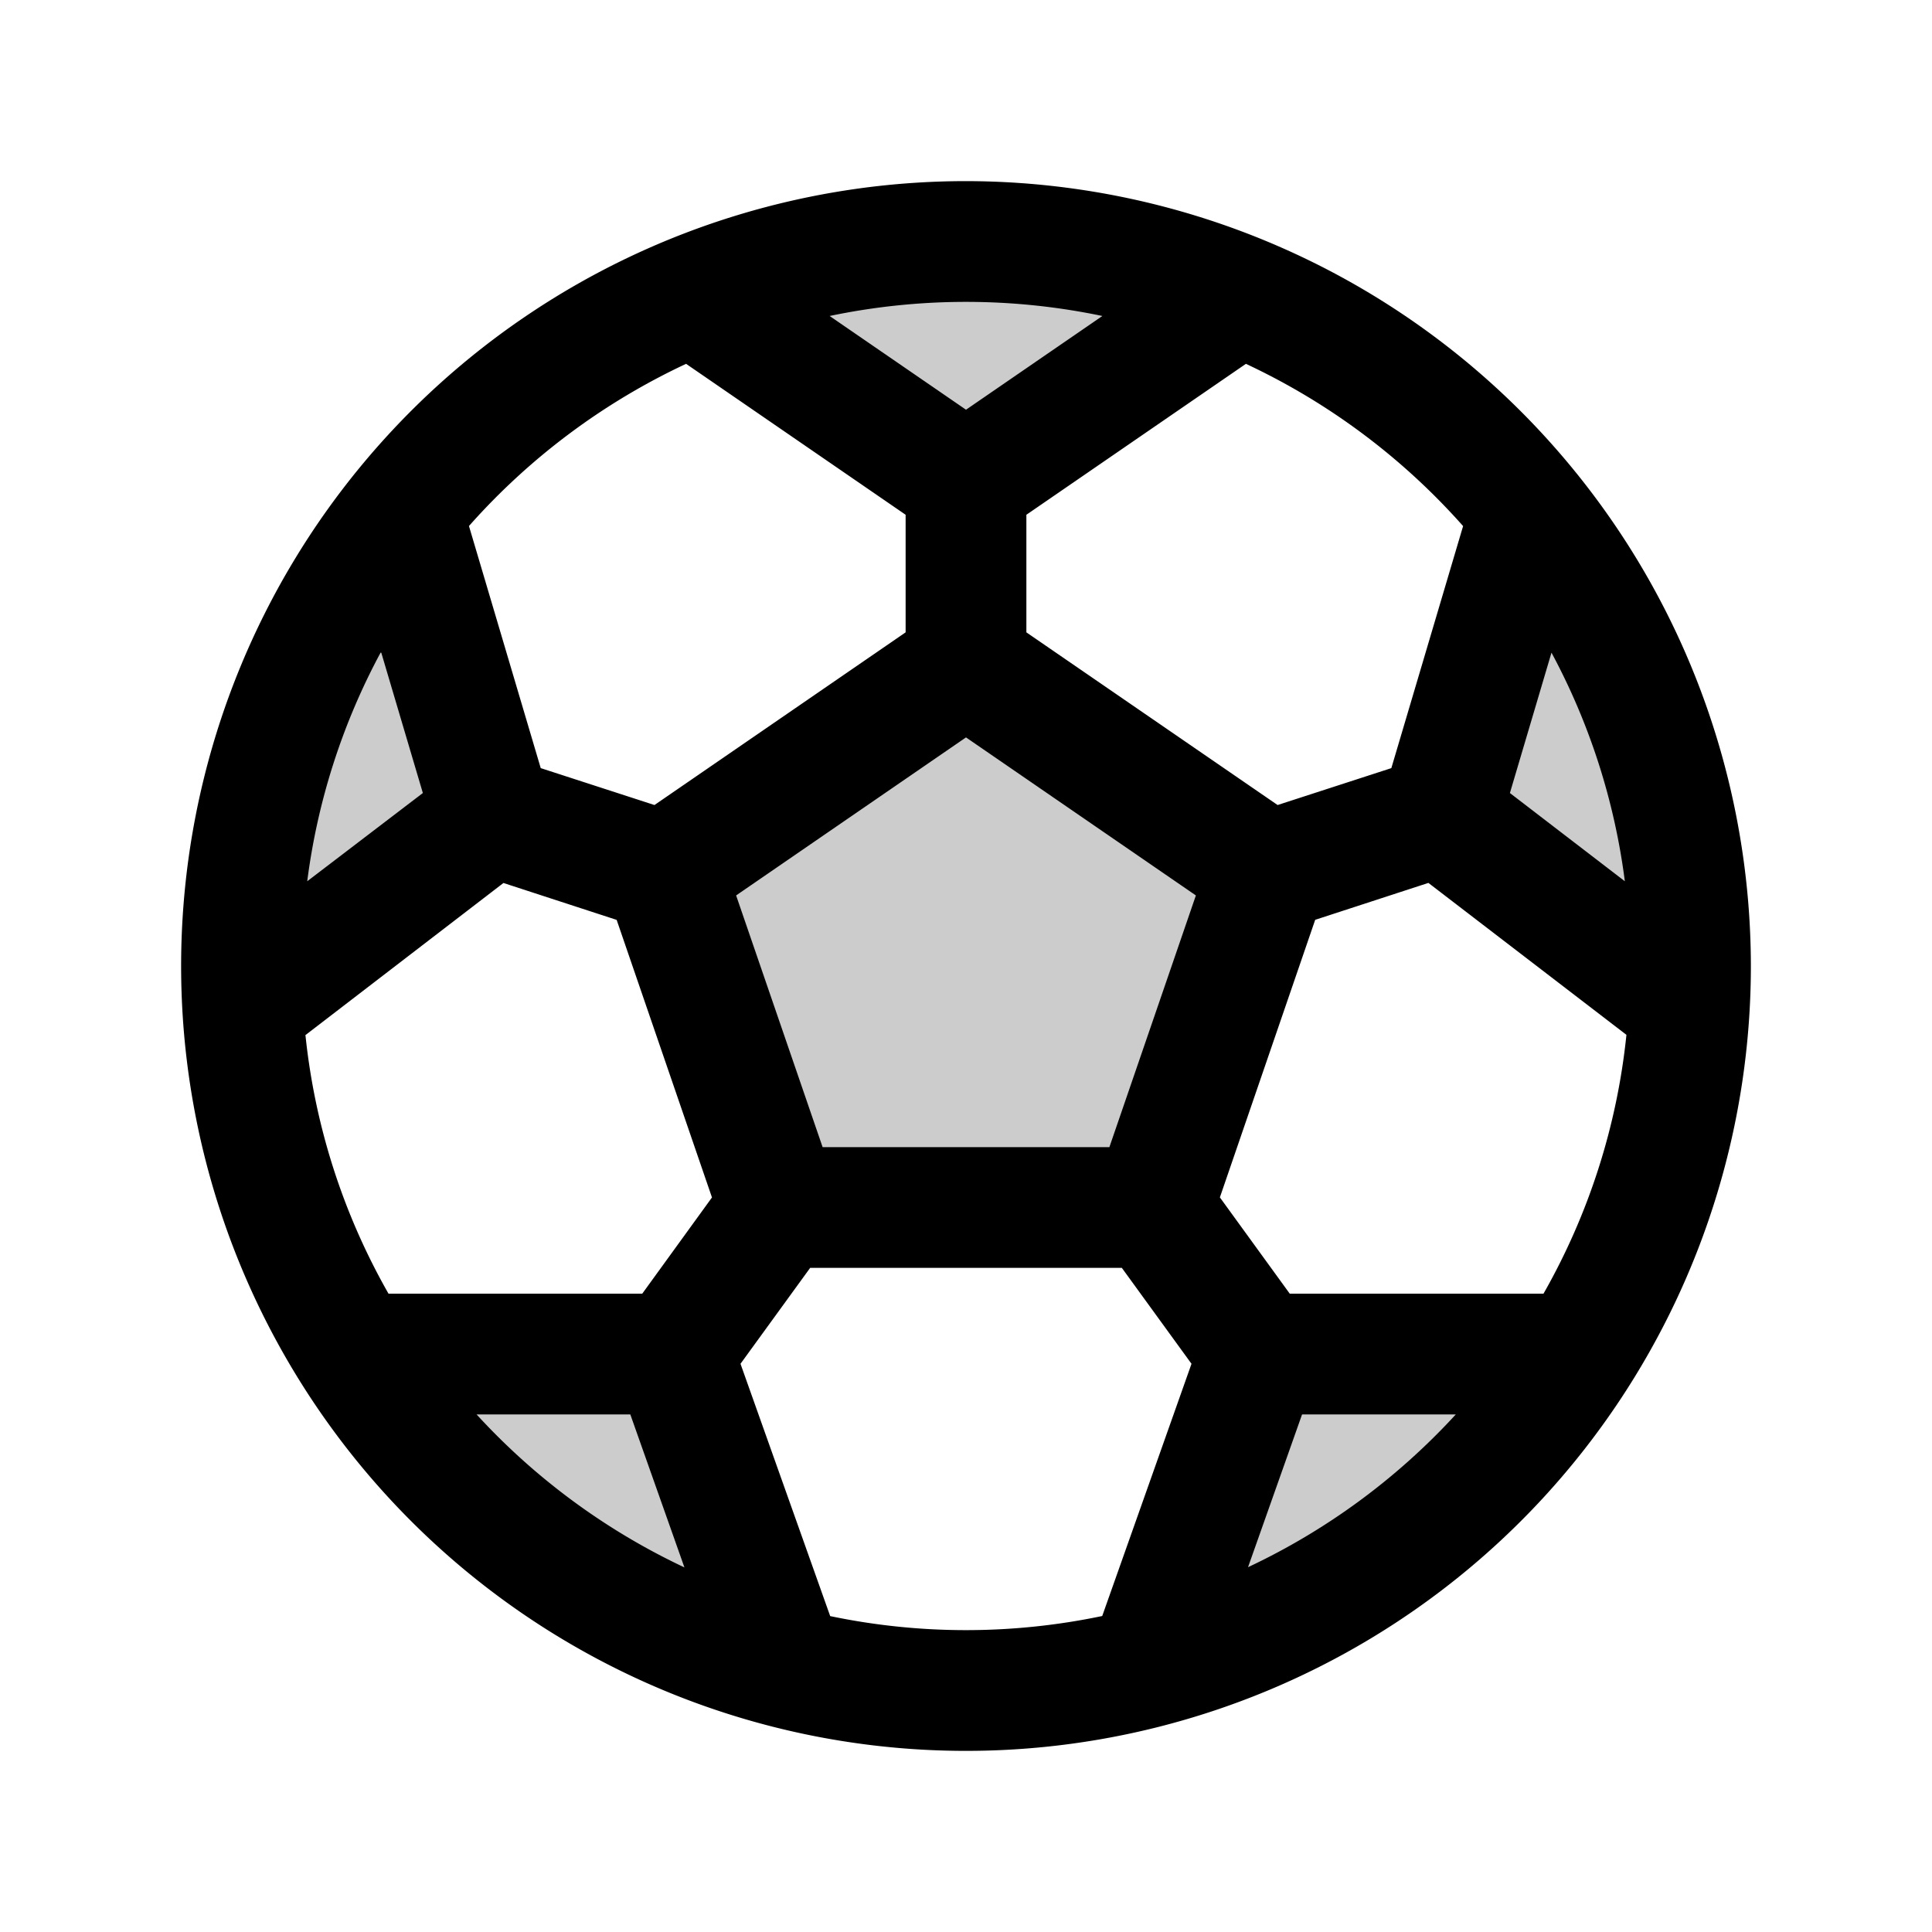
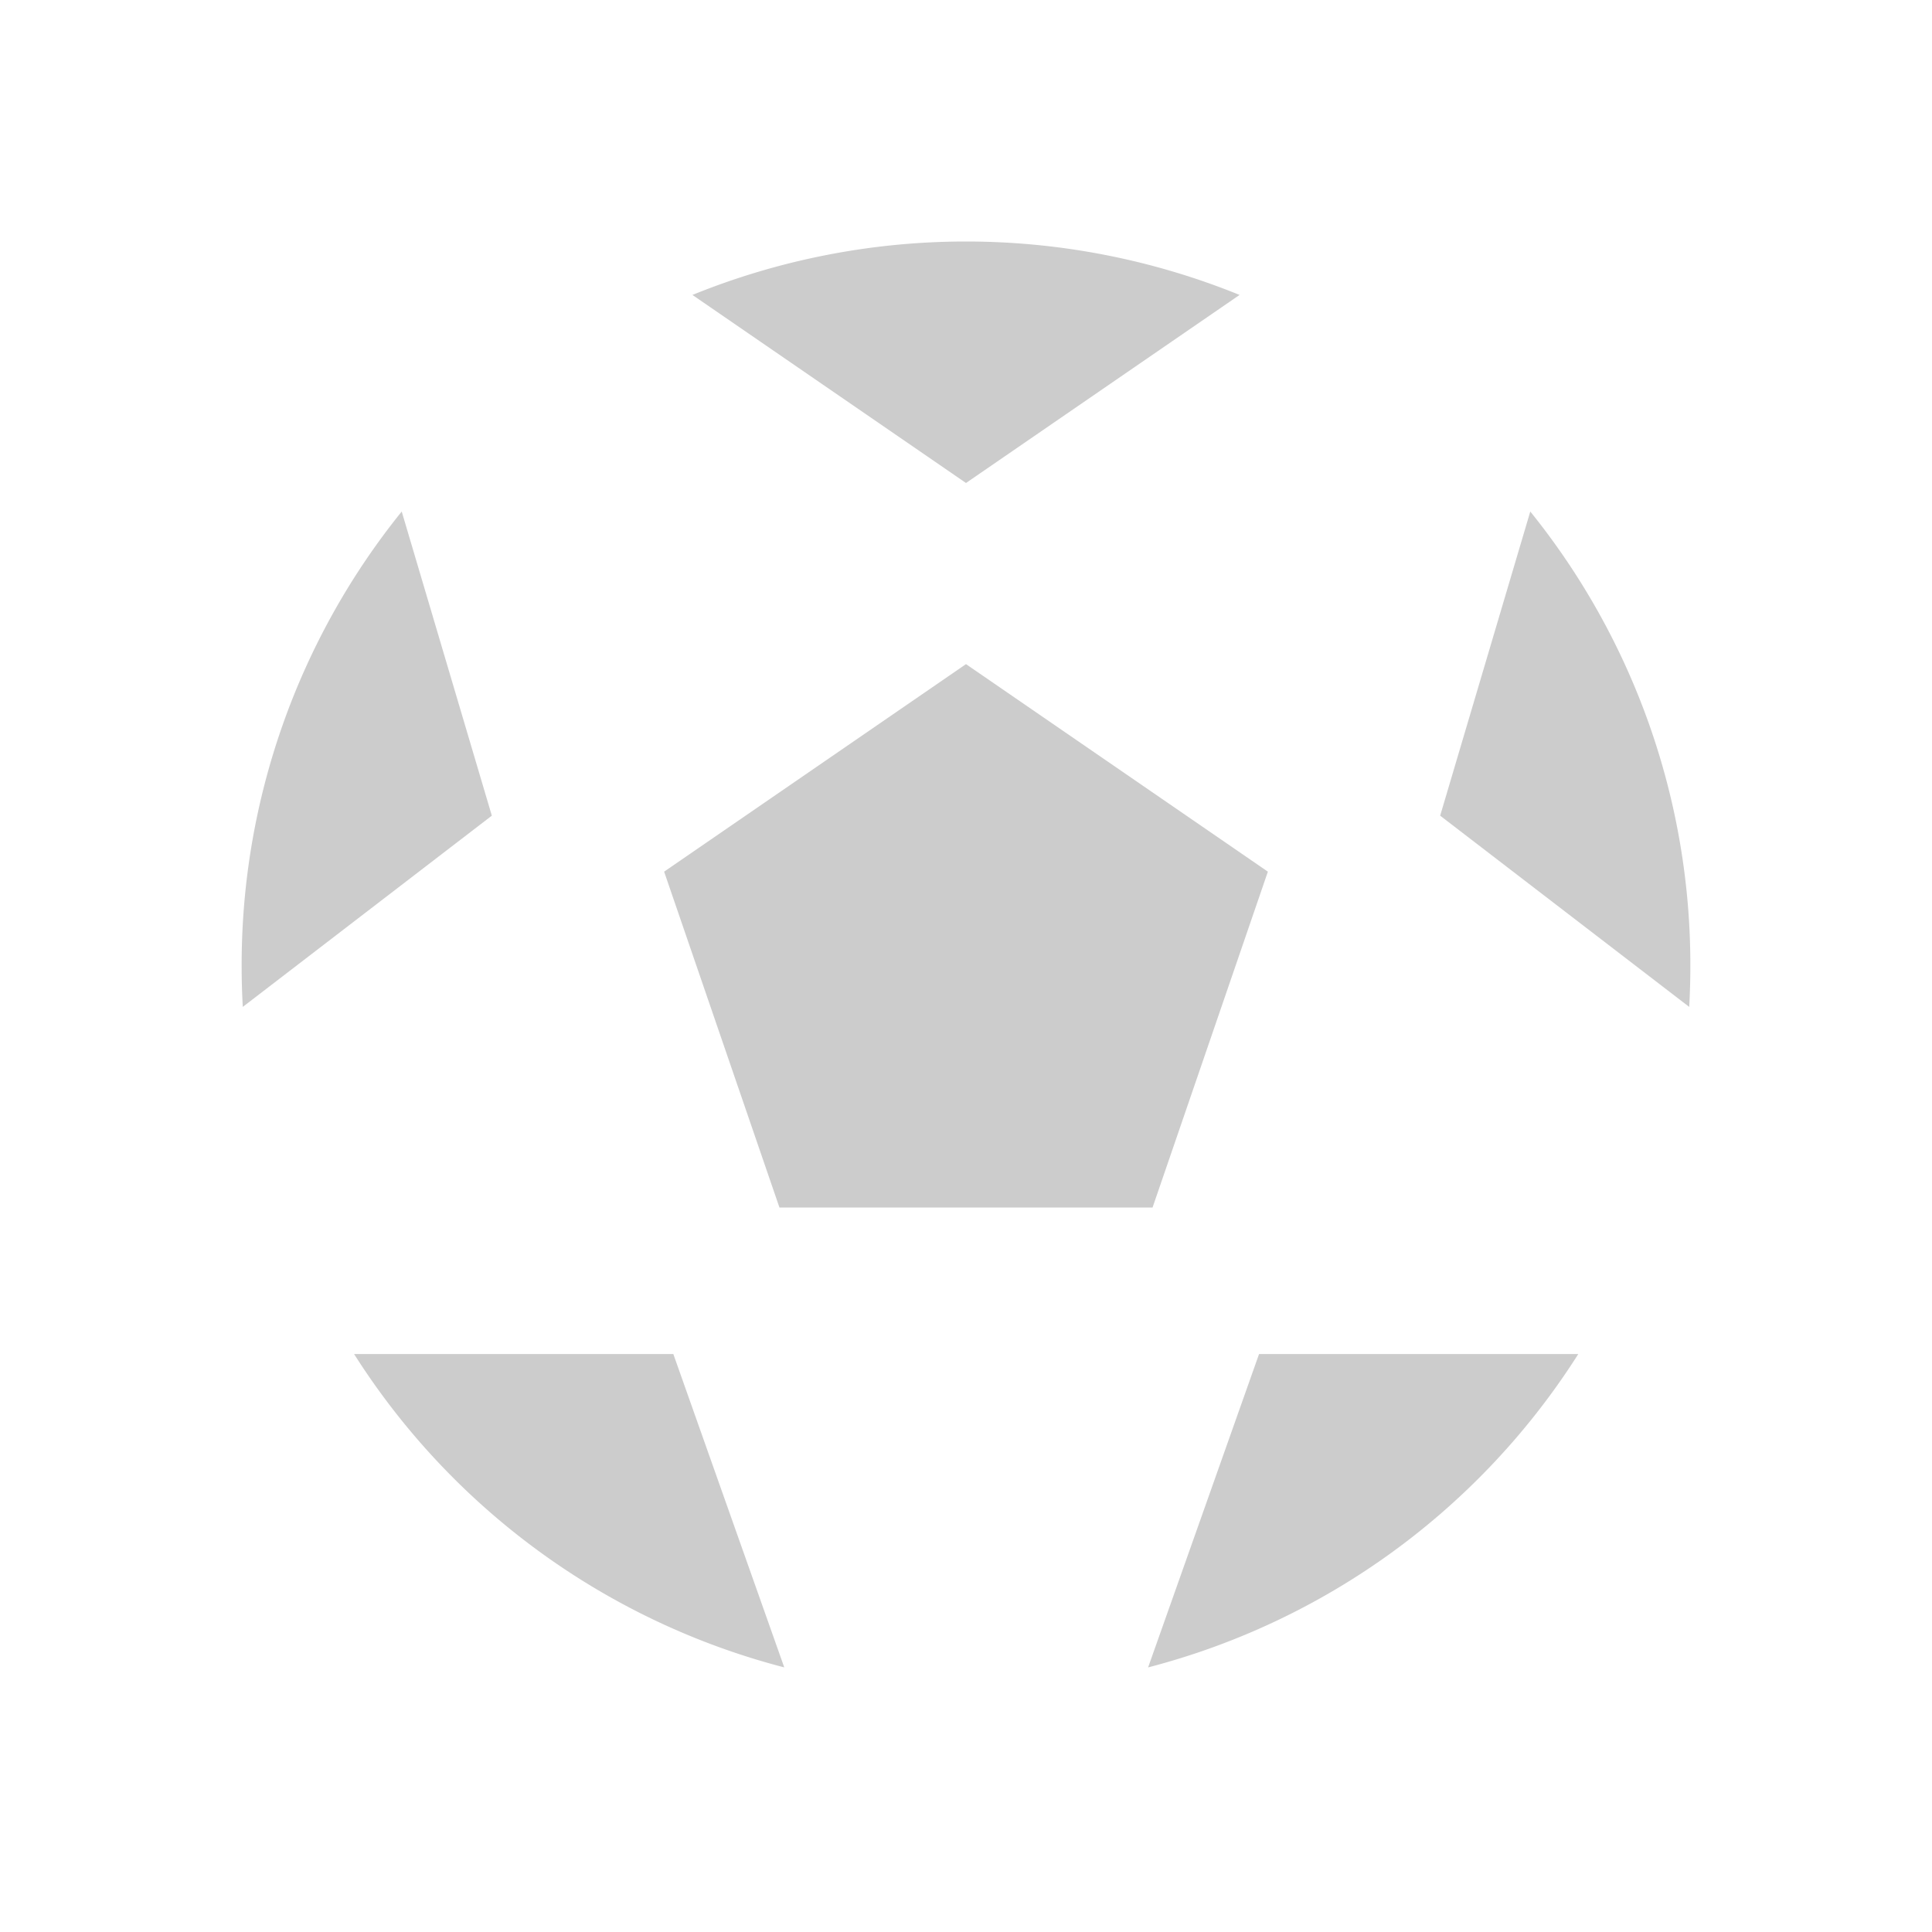
<svg xmlns="http://www.w3.org/2000/svg" viewBox="0 0 256 256" fill="currentColor">
  <path d="M65.17,108.08l-33,25.34c-.1-1.8-.15-3.6-.15-5.42A95.61,95.61,0,0,1,53.23,67.78ZM46.92,179.42a96.12,96.12,0,0,0,57,41.52l-14.7-41.52Zm105.21,41.52a96.12,96.12,0,0,0,57-41.52H166.83ZM202.77,67.78l-11.94,40.3,33,25.34c.1-1.8.15-3.6.15-5.42A95.61,95.61,0,0,0,202.77,67.78Zm-38.52-28.7a96.34,96.34,0,0,0-72.5,0L128,64ZM152.72,160,168,115.5,128,88,88,115.5,103.28,160Z" opacity="0.2" />
-   <path d="M128,24A104,104,0,1,0,232,128,104.11,104.11,0,0,0,128,24Zm76.52,147.42H170.9l-9.26-12.76,12.63-36.78,15-4.89,26.24,20.13A87.38,87.38,0,0,1,204.52,171.42Zm-164-34.3L66.71,117l15,4.89,12.63,36.78L85.1,171.42H51.48A87.38,87.38,0,0,1,40.47,137.12Zm10-50.64,5.51,18.6L40.71,116.77A87.33,87.33,0,0,1,50.43,86.48ZM109,152,97.54,118.65,128,97.71l30.46,20.94L147,152Zm91.07-46.92,5.51-18.6a87.33,87.33,0,0,1,9.72,30.29Zm-6.2-35.38-9.51,32.08-15.07,4.89L136,83.79V68.21l29.09-20A88.58,88.58,0,0,1,193.86,69.7ZM146.07,41.87,128,54.29,109.93,41.87a88.24,88.24,0,0,1,36.14,0ZM90.91,48.21l29.09,20V83.79L86.72,106.67l-15.07-4.89L62.14,69.7A88.58,88.58,0,0,1,90.91,48.21ZM63.15,187.42H83.52l7.17,20.27A88.4,88.4,0,0,1,63.15,187.42ZM110,214.13,98.12,180.71,107.35,168h41.3l9.23,12.71-11.83,33.42a88,88,0,0,1-36.1,0Zm55.36-6.44,7.17-20.27h20.37A88.4,88.4,0,0,1,165.31,207.69Z" />
</svg>